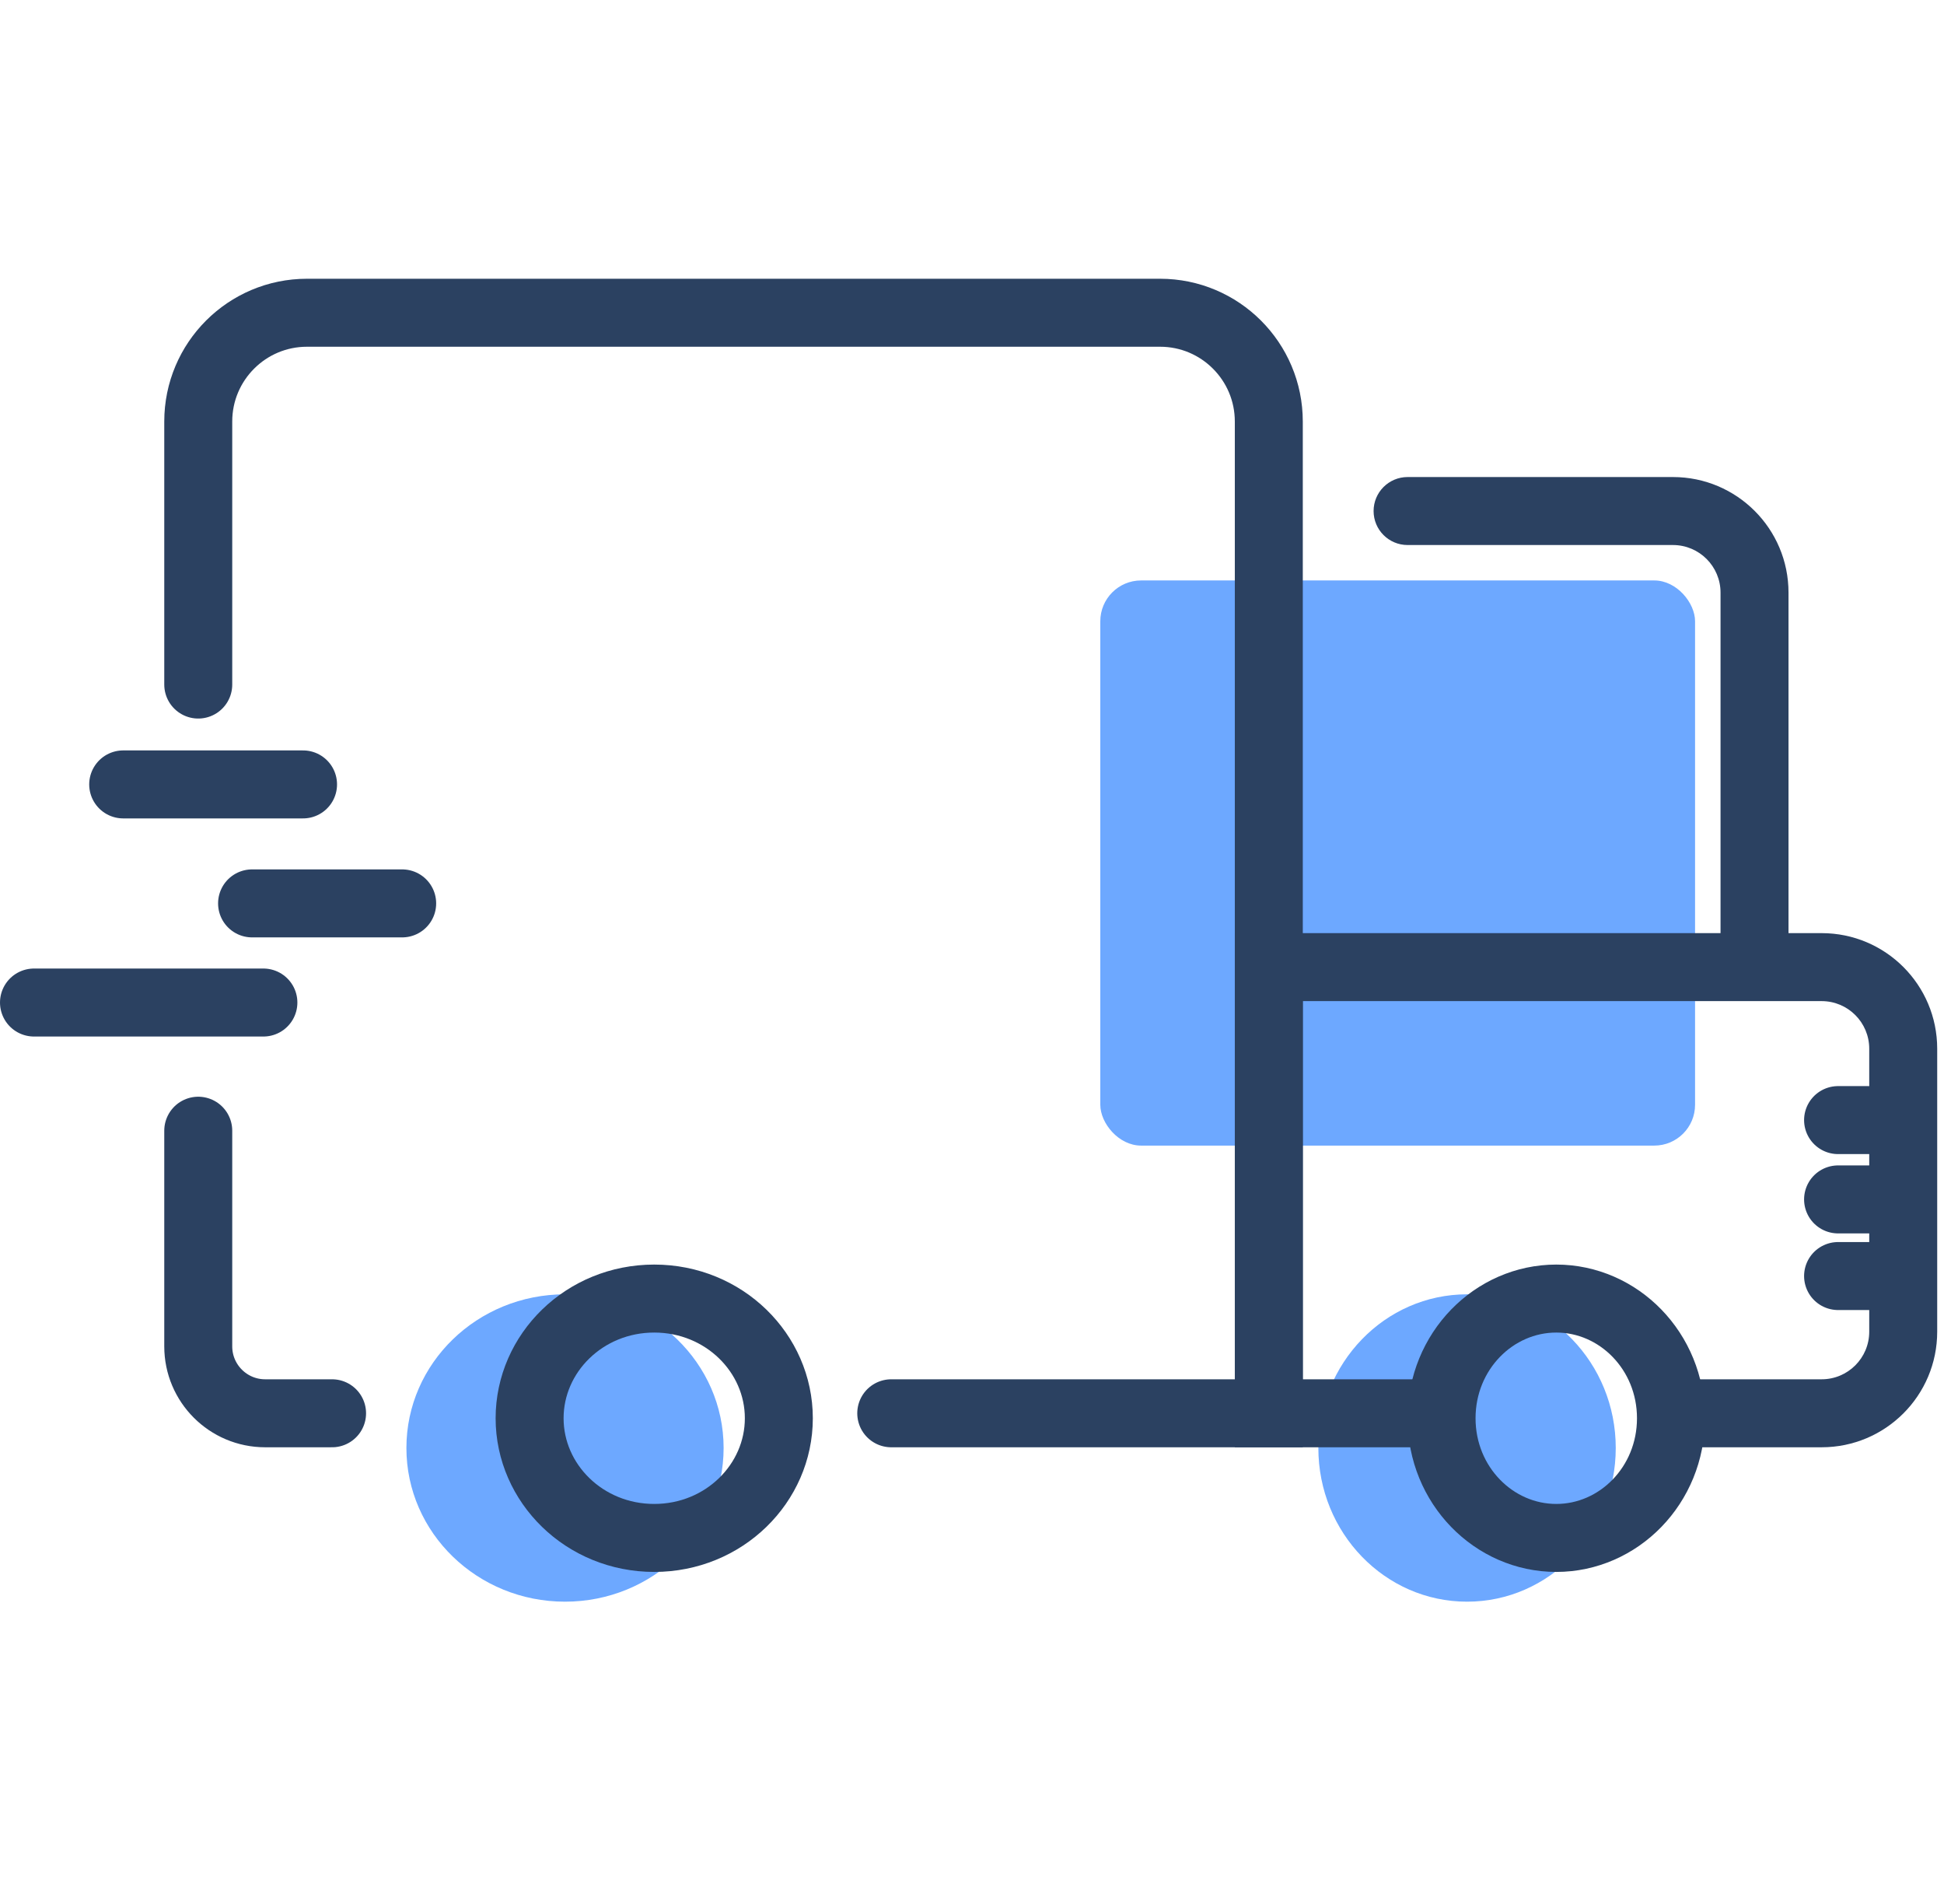
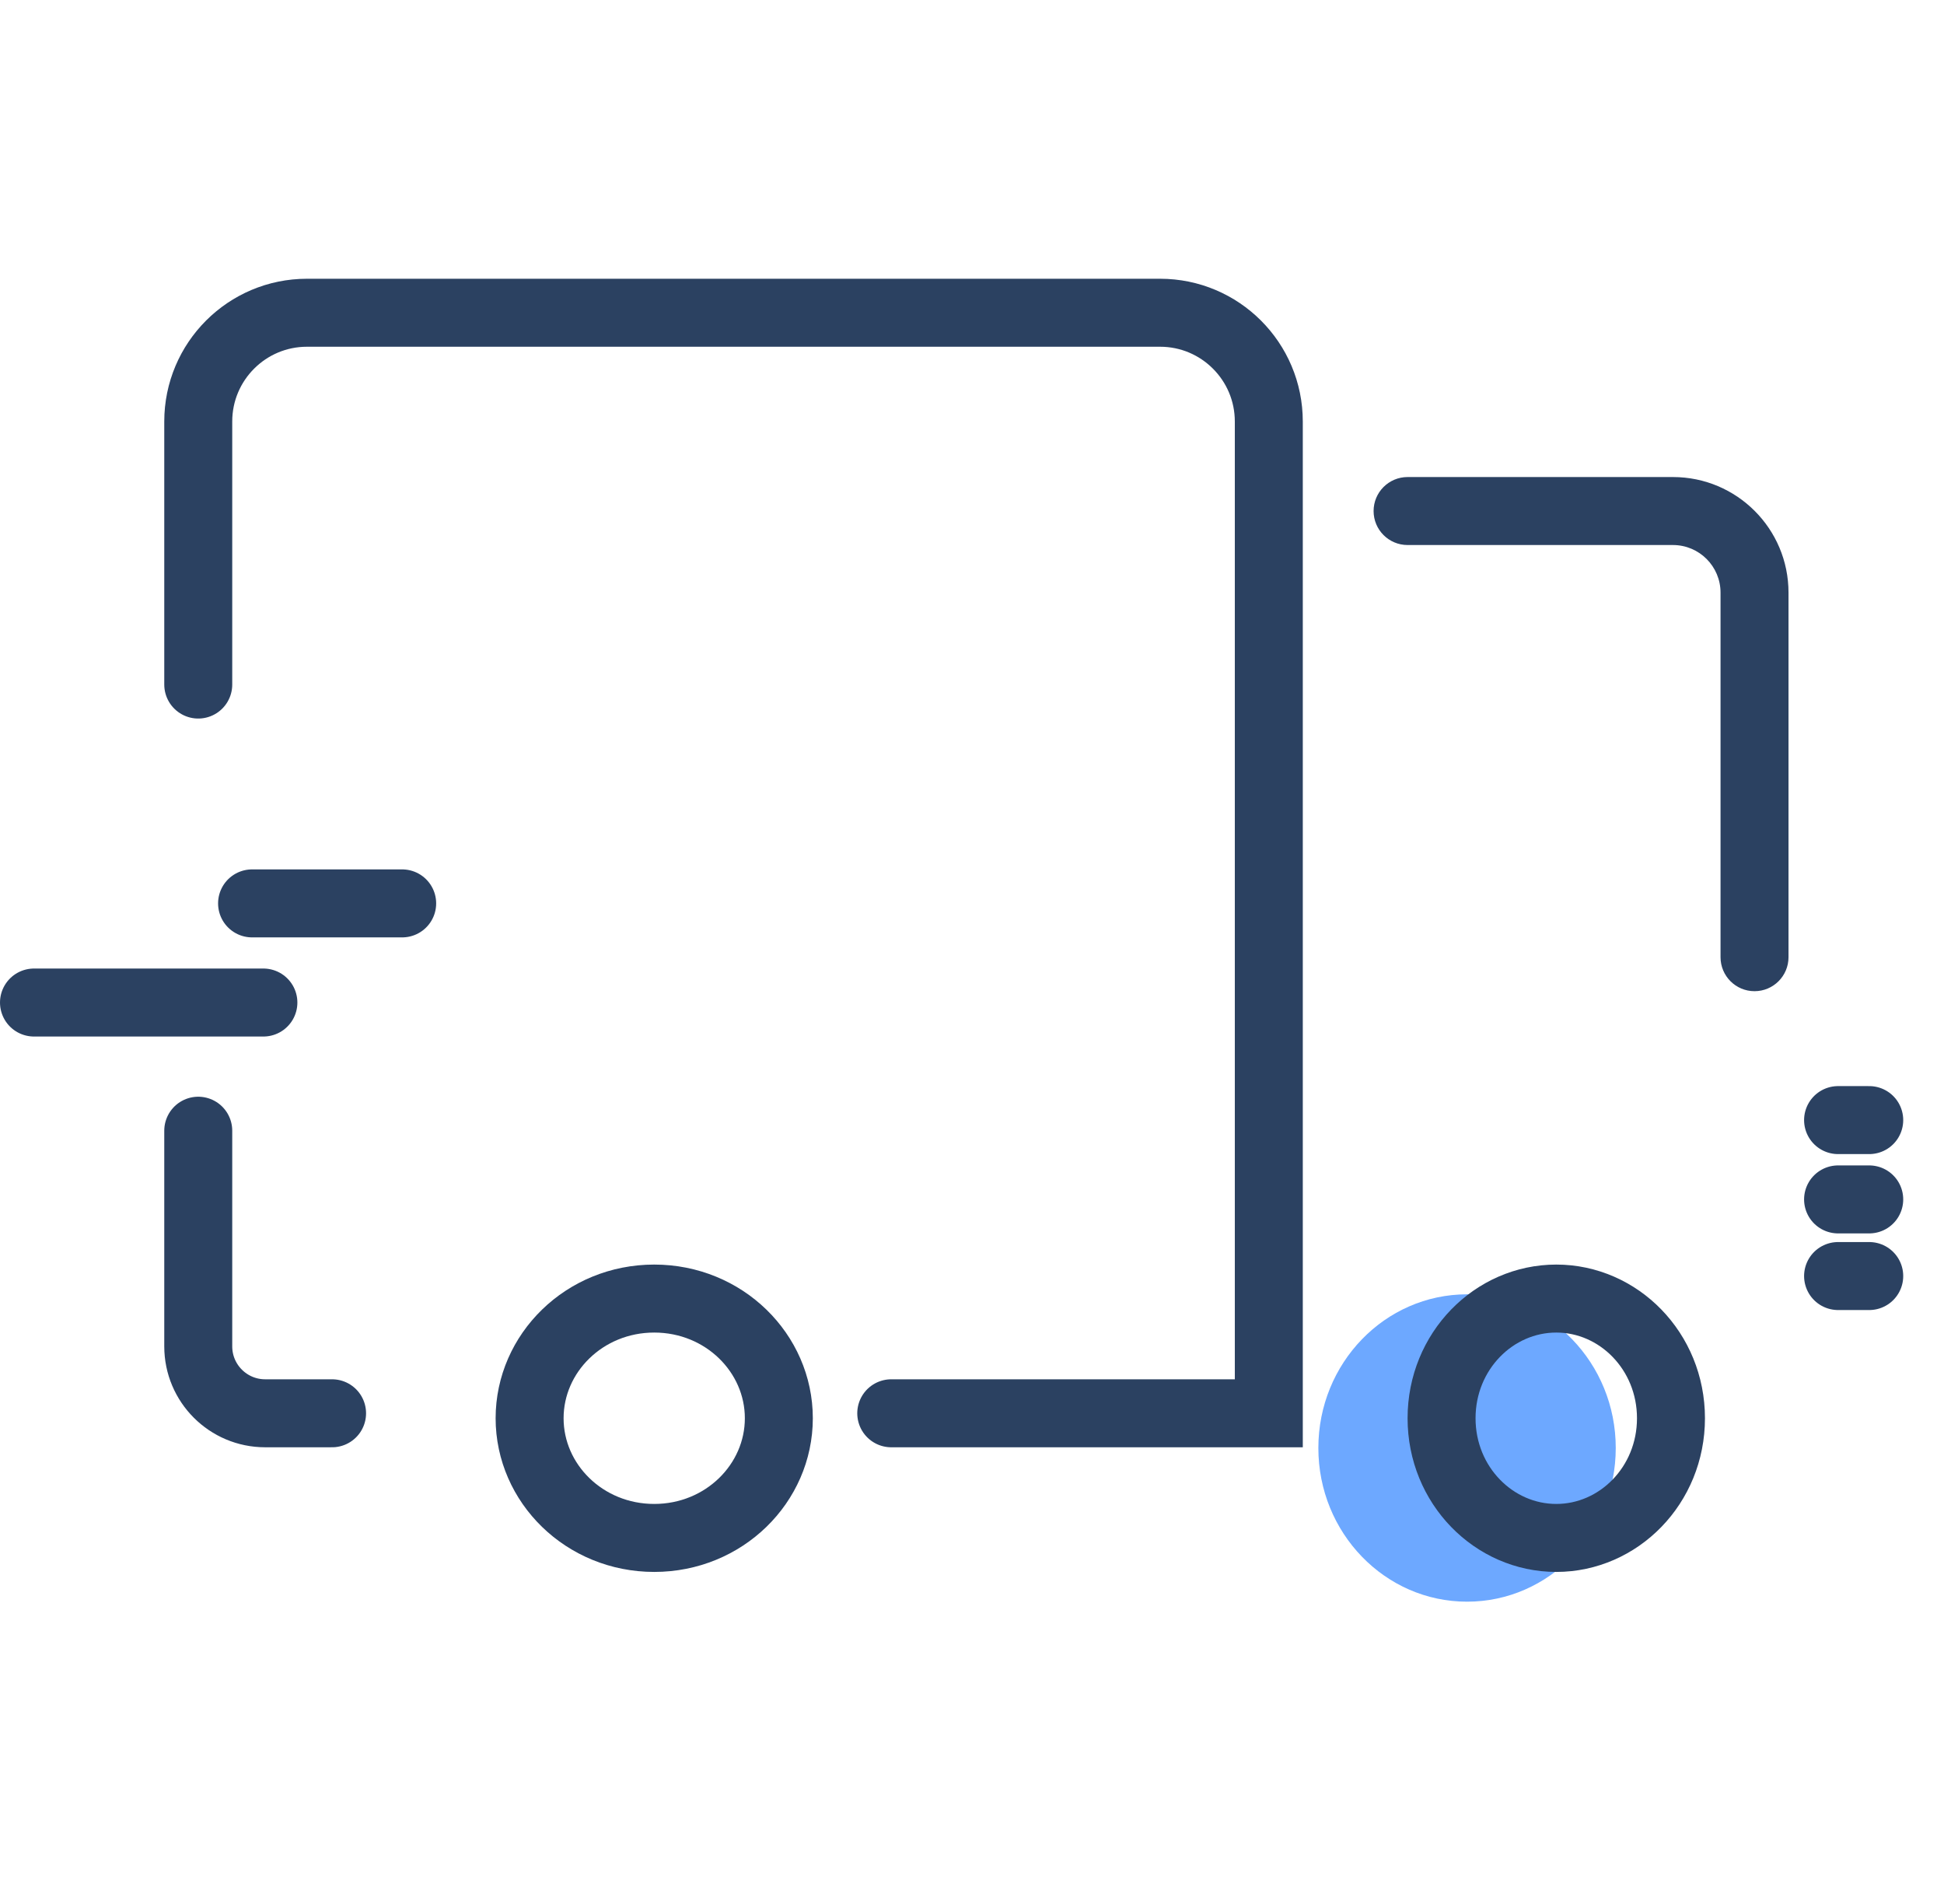
<svg xmlns="http://www.w3.org/2000/svg" width="143" height="140" viewBox="0 0 143 140" fill="none">
-   <ellipse cx="41.562" cy="106.49" rx="11.667" ry="11.302" fill="#6DA8FF" />
  <ellipse cx="107.916" cy="106.49" rx="10.938" ry="11.302" fill="#6DA8FF" />
-   <rect x="80.938" y="42.688" width="43.75" height="41.562" rx="3" fill="#6DA8FF" />
-   <path d="M93.333 71.125V68.625H90.833V71.125H93.333ZM93.333 103.937H90.833V106.437H93.333V103.937ZM93.333 73.625H134V68.625H93.333V73.625ZM137.5 77.125V97.938H142.5V77.125H137.5ZM95.833 103.937V71.125H90.833V103.937H95.833ZM134 101.437H124.323V106.437H134V101.437ZM93.333 106.437H105.729V101.437H93.333V106.437ZM137.5 97.938C137.5 99.871 135.933 101.437 134 101.437V106.437C138.694 106.437 142.5 102.632 142.5 97.938H137.5ZM134 73.625C135.933 73.625 137.5 75.192 137.5 77.125H142.5C142.5 72.431 138.694 68.625 134 68.625V73.625Z" fill="#2B4161" />
  <path d="M103.541 35.083C102.161 35.083 101.041 36.202 101.041 37.583C101.041 38.964 102.161 40.083 103.541 40.083V35.083ZM126.562 70.395C126.562 71.776 127.681 72.895 129.062 72.895C130.443 72.895 131.562 71.776 131.562 70.395H126.562ZM103.541 40.083H123.062V35.083H103.541V40.083ZM126.562 43.583V70.395H131.562V43.583H126.562ZM123.062 40.083C124.995 40.083 126.562 41.65 126.562 43.583H131.562C131.562 38.889 127.757 35.083 123.062 35.083V40.083Z" fill="#2B4161" />
  <path d="M57.291 104.302C57.291 109.089 53.263 113.104 48.125 113.104C42.987 113.104 38.958 109.089 38.958 104.302C38.958 99.515 42.987 95.5 48.125 95.5C53.263 95.5 57.291 99.515 57.291 104.302Z" stroke="#2B4161" stroke-width="5" />
  <path d="M122.916 104.302C122.916 109.241 119.062 113.104 114.479 113.104C109.896 113.104 106.041 109.241 106.041 104.302C106.041 99.363 109.896 95.5 114.479 95.5C119.062 95.5 122.916 99.363 122.916 104.302Z" stroke="#2B4161" stroke-width="5" />
  <line x1="137.5" y1="82.375" x2="135.208" y2="82.375" stroke="#2B4161" stroke-width="5" stroke-linecap="round" />
  <line x1="137.5" y1="88.208" x2="135.208" y2="88.208" stroke="#2B4161" stroke-width="5" stroke-linecap="round" />
  <line x1="137.5" y1="93.844" x2="135.208" y2="93.844" stroke="#2B4161" stroke-width="5" stroke-linecap="round" />
  <path d="M24.427 103.937H19.505V103.937C16.787 103.937 14.583 101.734 14.583 99.016V83.156M65.56 103.937H93.333V31C93.333 26.582 89.751 23 85.333 23H22.583C18.165 23 14.583 26.582 14.583 31V50.344" stroke="#2B4161" stroke-width="5" stroke-linecap="round" />
-   <line x1="9.062" y1="57.688" x2="22.292" y2="57.688" stroke="#2B4161" stroke-width="5" stroke-linecap="round" />
  <line x1="18.542" y1="66.438" x2="29.584" y2="66.438" stroke="#2B4161" stroke-width="5" stroke-linecap="round" />
  <line x1="2.5" y1="73.729" x2="19.375" y2="73.729" stroke="#2B4161" stroke-width="5" stroke-linecap="round" />
</svg>